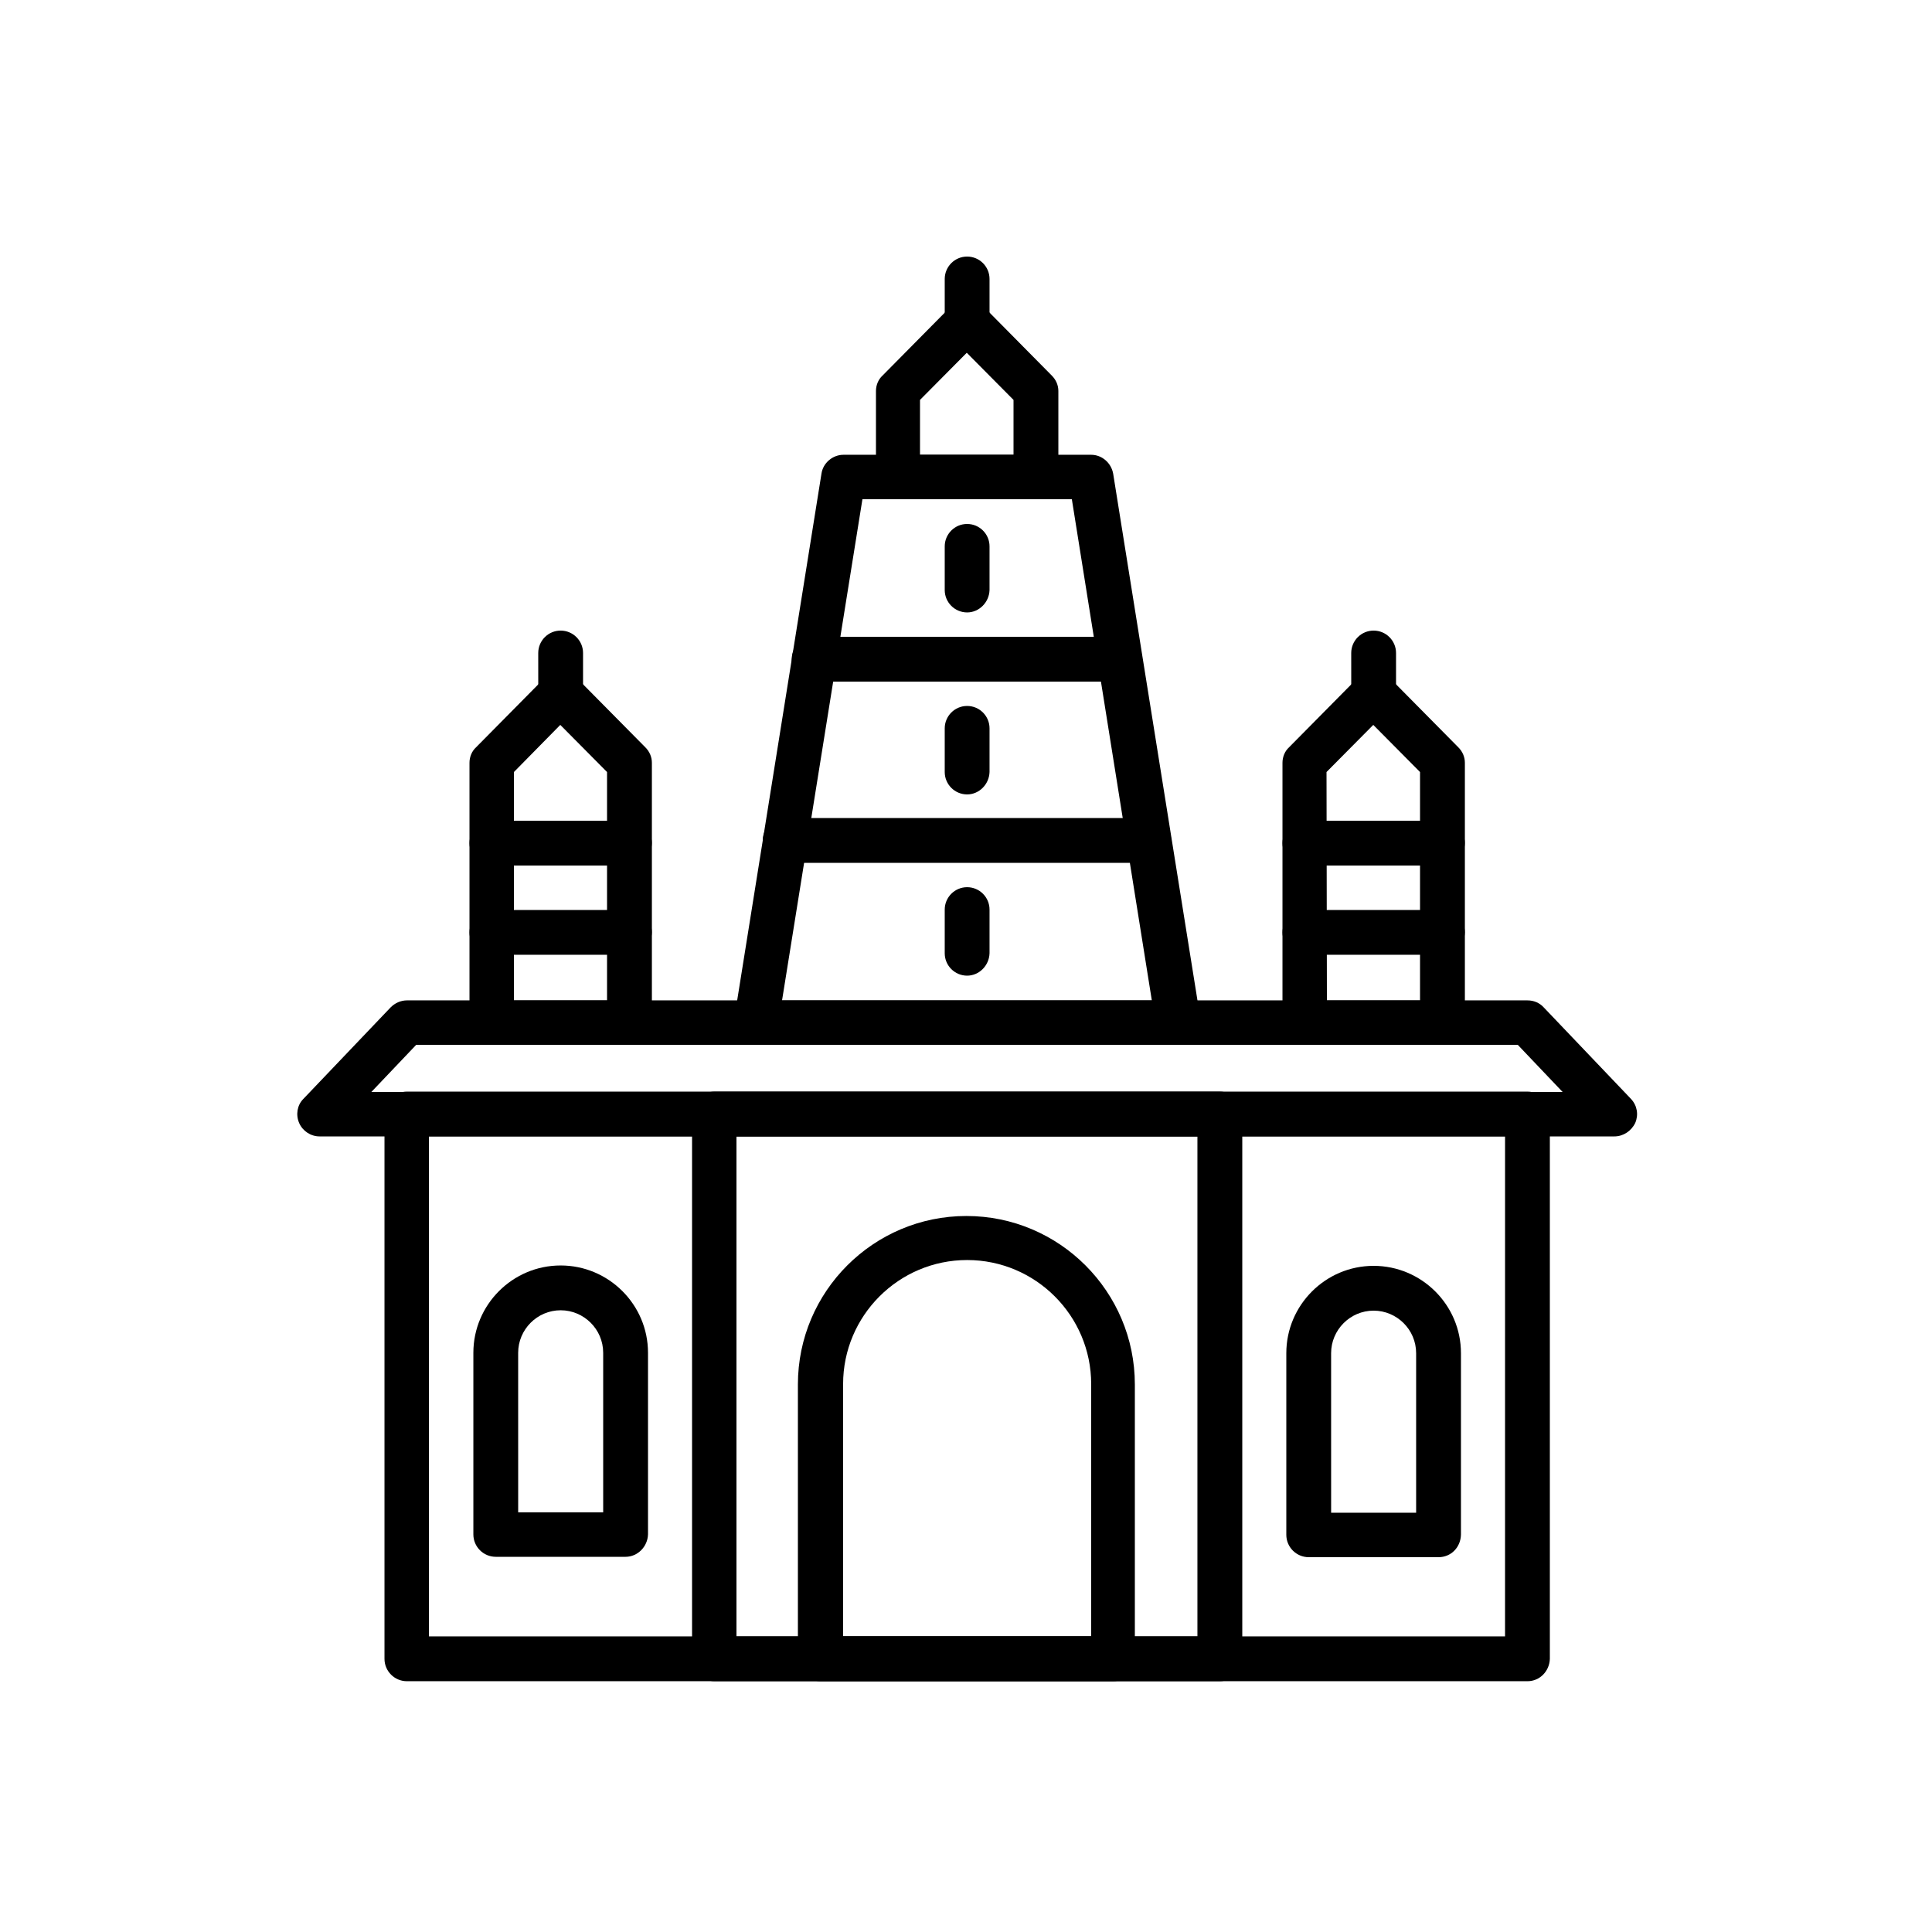
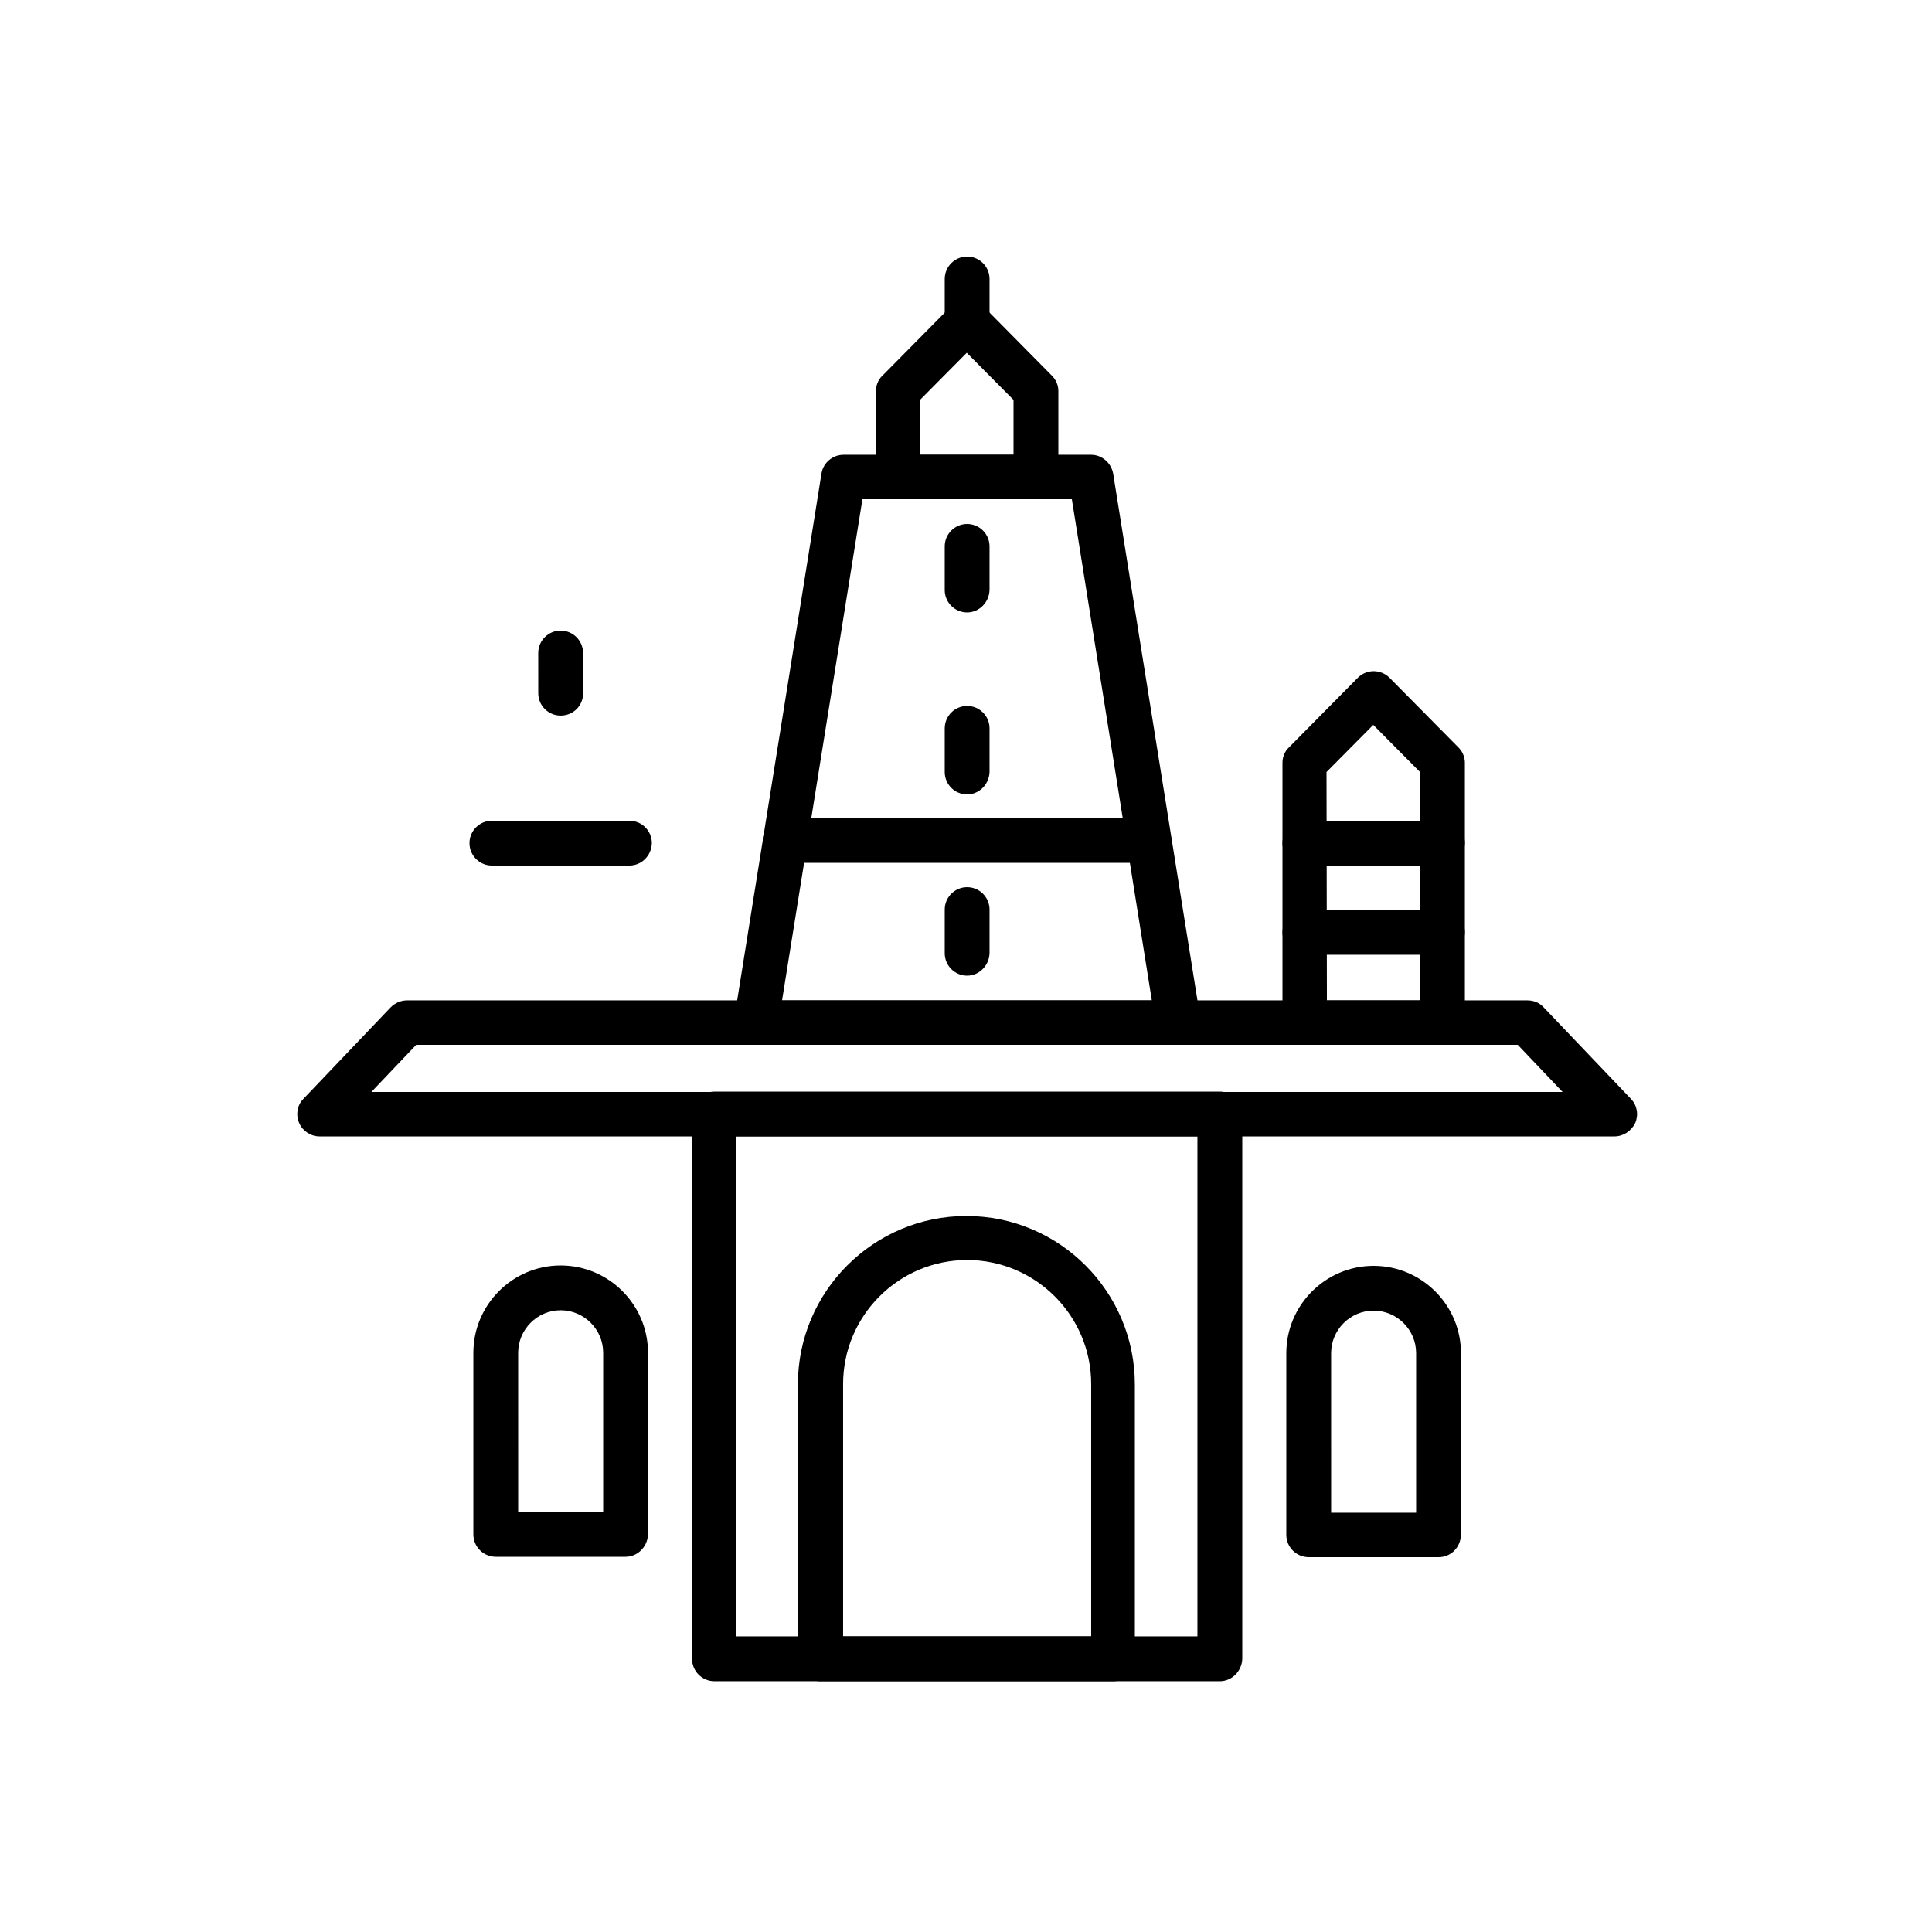
<svg xmlns="http://www.w3.org/2000/svg" fill="#000000" width="800px" height="800px" version="1.1" viewBox="144 144 512 512">
  <g fill-rule="evenodd">
-     <path d="m548.79 589.54h-296.96c-3.277 0-5.938-2.664-5.938-5.938v-144.38c0-3.277 2.664-5.938 5.938-5.938h296.96c3.277 0 5.938 2.664 5.938 5.938v144.38c-0.102 3.273-2.66 5.938-5.938 5.938zm-291.12-11.879h285.18l0.004-132.51h-285.18z" />
    <path d="m467.28 589.54h-133.94c-3.277 0-5.938-2.664-5.938-5.938v-144.38c0-3.277 2.664-5.938 5.938-5.938h133.94c3.277 0 5.938 2.664 5.938 5.938v144.38c-0.102 3.273-2.766 5.938-5.938 5.938zm-128.11-11.879h122.16v-132.51h-122.16z" />
    <path d="m439.01 589.54h-77.621c-3.277 0-5.938-2.664-5.938-5.938v-72.703c0-24.68 20.07-44.648 44.648-44.648 24.68 0 44.648 20.07 44.648 44.648v72.703c0.203 3.273-2.461 5.938-5.738 5.938zm-71.68-11.879h65.844v-66.867c0-18.125-14.746-32.871-32.871-32.871s-32.871 14.746-32.871 32.871v66.867z" />
    <path d="m571.83 445.16h-343.14c-2.356 0-4.504-1.434-5.426-3.586-0.922-2.152-0.512-4.711 1.125-6.348l23.141-24.27c1.125-1.125 2.664-1.844 4.301-1.844h296.96c1.637 0 3.176 0.613 4.301 1.844l23.141 24.27c1.637 1.742 2.047 4.199 1.125 6.348-1.02 2.152-3.172 3.586-5.523 3.586zm-329.42-11.773h315.7l-11.879-12.492h-291.94z" />
    <path d="m309.79 556.57h-34.406c-3.277 0-5.938-2.664-5.938-5.938v-48.129c0-12.699 10.344-23.141 23.141-23.141 12.699 0 23.141 10.344 23.141 23.141v48.129c-0.102 3.273-2.766 5.938-5.938 5.938zm-28.57-11.777h22.629v-42.293c0-6.246-5.121-11.266-11.266-11.266-6.246 0-11.266 5.121-11.266 11.266l0.004 42.293z" />
    <path d="m525.23 556.67h-34.406c-3.277 0-5.938-2.664-5.938-5.938v-48.129c0-12.699 10.344-23.141 23.141-23.141 12.699 0 23.141 10.344 23.141 23.141v48.129c-0.102 3.375-2.66 5.938-5.938 5.938zm-28.57-11.777h22.629v-42.293c0-6.246-5.121-11.266-11.266-11.266-6.246 0-11.266 5.121-11.266 11.266l0.004 42.293z" />
    <path d="m526.26 420.89h-36.453c-3.277 0-5.938-2.664-5.938-5.938v-68.812c0-1.535 0.613-3.07 1.742-4.098l18.227-18.434c1.125-1.125 2.664-1.742 4.199-1.742s3.07 0.613 4.199 1.742l18.227 18.434c1.125 1.125 1.742 2.559 1.742 4.098v68.812c-0.109 3.277-2.668 5.938-5.945 5.938zm-30.617-11.773h24.68v-60.52l-12.391-12.492-12.391 12.492z" />
-     <path d="m310.81 420.89h-36.453c-3.277 0-5.938-2.664-5.938-5.938v-68.812c0-1.535 0.613-3.07 1.742-4.098l18.227-18.434c1.125-1.125 2.664-1.742 4.199-1.742 1.535 0 3.07 0.613 4.199 1.742l18.227 18.434c1.125 1.125 1.742 2.559 1.742 4.098v68.812c-0.109 3.277-2.668 5.938-5.945 5.938zm-30.617-11.773h24.68v-60.52l-12.391-12.492-12.289 12.492z" />
    <path d="m310.81 373.38h-36.453c-3.277 0-5.938-2.664-5.938-5.938 0-3.277 2.664-5.938 5.938-5.938h36.453c3.277 0 5.938 2.664 5.938 5.938-0.102 3.375-2.766 5.938-5.938 5.938z" />
-     <path d="m310.81 397.03h-36.453c-3.277 0-5.938-2.664-5.938-5.938 0-3.277 2.664-5.938 5.938-5.938h36.453c3.277 0 5.938 2.664 5.938 5.938-0.102 3.277-2.766 5.938-5.938 5.938z" />
    <path d="m526.26 373.38h-36.453c-3.277 0-5.938-2.664-5.938-5.938 0-3.277 2.664-5.938 5.938-5.938h36.453c3.277 0 5.938 2.664 5.938 5.938-0.102 3.375-2.66 5.938-5.938 5.938z" />
    <path d="m526.26 397.03h-36.453c-3.277 0-5.938-2.664-5.938-5.938 0-3.277 2.664-5.938 5.938-5.938h36.453c3.277 0 5.938 2.664 5.938 5.938-0.102 3.277-2.66 5.938-5.938 5.938z" />
    <path d="m292.58 333.64c-3.277 0-5.938-2.664-5.938-5.938l-0.004-10.652c0-3.277 2.664-5.938 5.938-5.938 3.277 0 5.938 2.664 5.938 5.938v10.754c0.004 3.273-2.66 5.836-5.934 5.836z" />
-     <path d="m508.03 333.64c-3.277 0-5.938-2.664-5.938-5.938l-0.004-10.652c0-3.277 2.664-5.938 5.938-5.938 3.277 0 5.938 2.664 5.938 5.938v10.754c-0.098 3.273-2.656 5.836-5.934 5.836z" />
    <path d="m456.11 420.89h-111.72c-1.742 0-3.379-0.719-4.504-2.047-1.125-1.332-1.637-3.07-1.332-4.711l23.141-144.59c0.41-2.867 2.969-5.019 5.836-5.019h65.637c2.867 0 5.324 2.152 5.836 5.019l23.141 144.59c0.309 1.742-0.203 3.481-1.332 4.711-1.324 1.332-2.961 2.047-4.703 2.047zm-104.86-11.773h97.996l-21.195-132.81h-55.5z" />
-     <path d="m440.75 324.63h-81c-3.277 0-5.938-2.664-5.938-5.938 0-3.277 2.664-5.938 5.938-5.938h81c3.277 0 5.938 2.664 5.938 5.938 0 3.273-2.66 5.938-5.938 5.938z" />
    <path d="m448.43 372.66h-96.359c-3.277 0-5.938-2.664-5.938-5.938 0-3.277 2.664-5.938 5.938-5.938h96.359c3.277 0 5.938 2.664 5.938 5.938 0.004 3.277-2.66 5.938-5.938 5.938z" />
    <path d="m400.3 306.3c-3.277 0-5.938-2.664-5.938-5.938v-11.57c0-3.277 2.664-5.938 5.938-5.938 3.277 0 5.938 2.664 5.938 5.938v11.57c-0.102 3.277-2.762 5.938-5.938 5.938z" />
    <path d="m400.3 354.53c-3.277 0-5.938-2.664-5.938-5.938v-11.57c0-3.277 2.664-5.938 5.938-5.938 3.277 0 5.938 2.664 5.938 5.938v11.57c-0.102 3.277-2.762 5.938-5.938 5.938z" />
    <path d="m400.3 402.56c-3.277 0-5.938-2.664-5.938-5.938v-11.57c0-3.277 2.664-5.938 5.938-5.938 3.277 0 5.938 2.664 5.938 5.938v11.57c-0.102 3.273-2.762 5.938-5.938 5.938z" />
    <path d="m418.53 276.3h-36.453c-3.277 0-5.938-2.664-5.938-5.938v-22.738c0-1.535 0.613-3.07 1.742-4.098l18.227-18.434c1.125-1.125 2.664-1.742 4.199-1.742s3.07 0.613 4.199 1.742l18.227 18.434c1.125 1.125 1.742 2.559 1.742 4.098v22.836c-0.105 3.277-2.668 5.84-5.945 5.84zm-30.617-11.777h24.68v-14.543l-12.391-12.492-12.391 12.492v14.543z" />
    <path d="m400.3 234.62c-3.277 0-5.938-2.664-5.938-5.938v-10.754c0-3.277 2.664-5.938 5.938-5.938 3.277 0 5.938 2.664 5.938 5.938v10.754c-0.102 3.277-2.762 5.938-5.938 5.938z" />
  </g>
</svg>